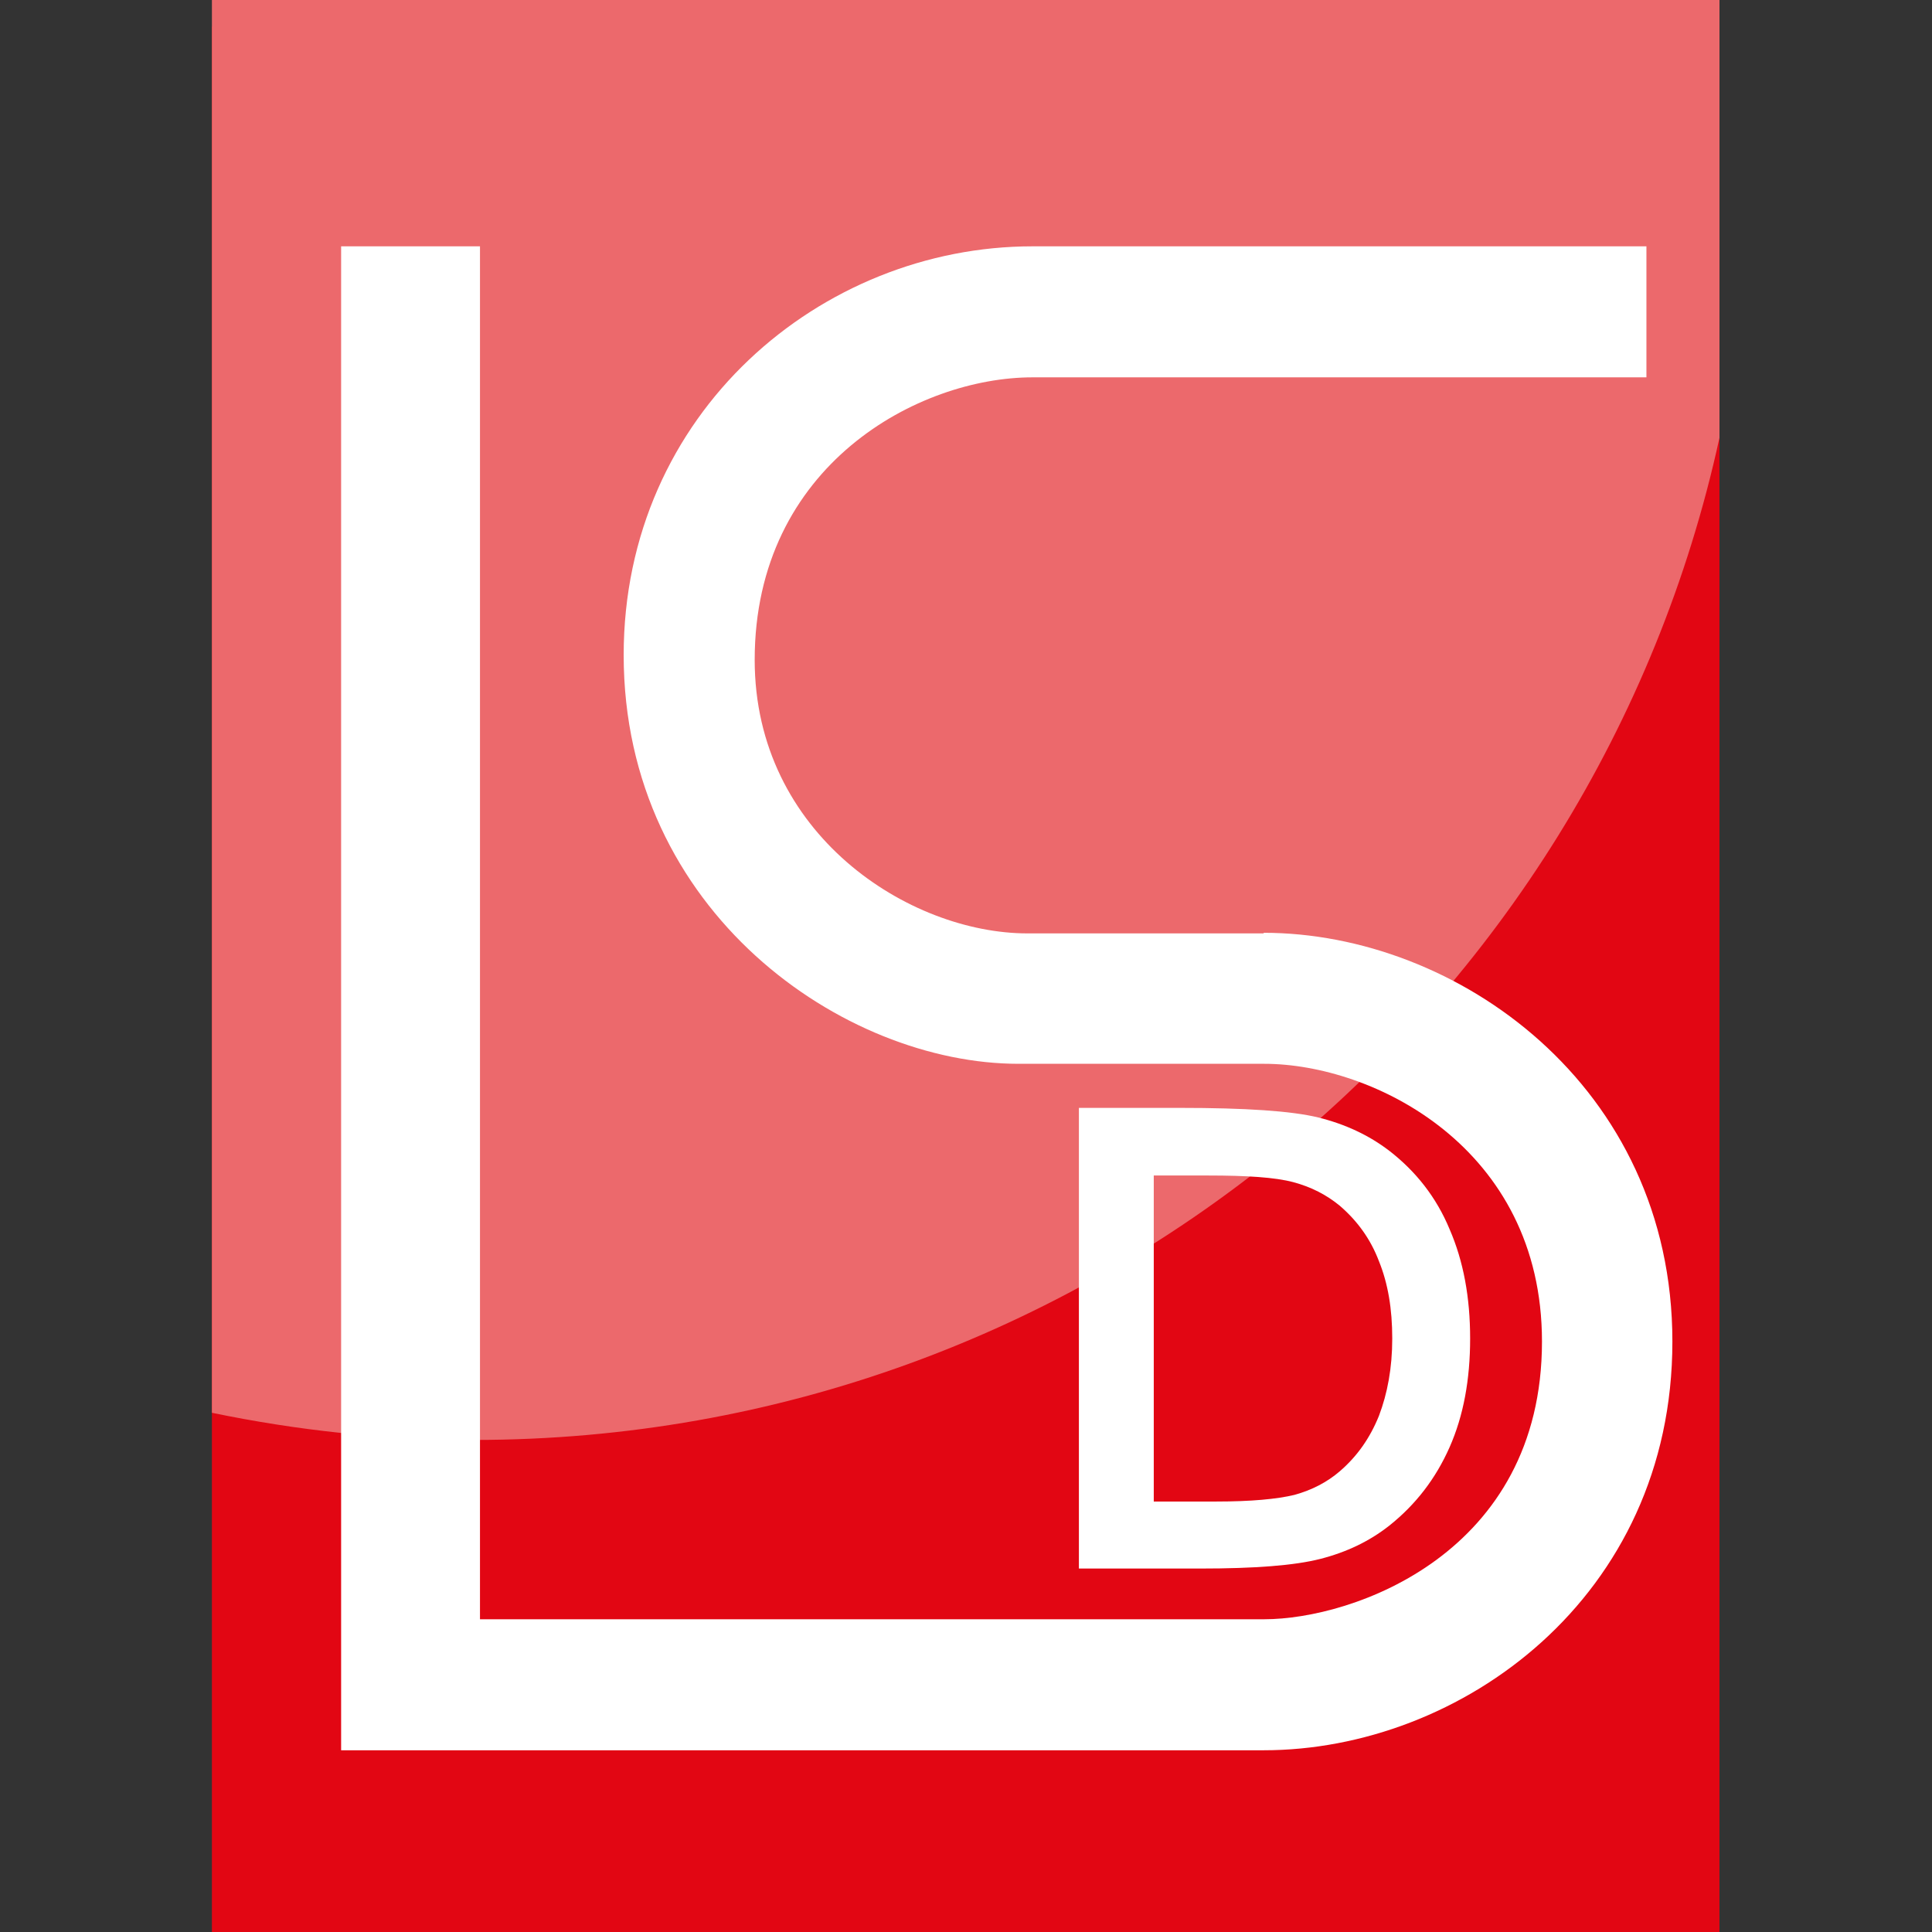
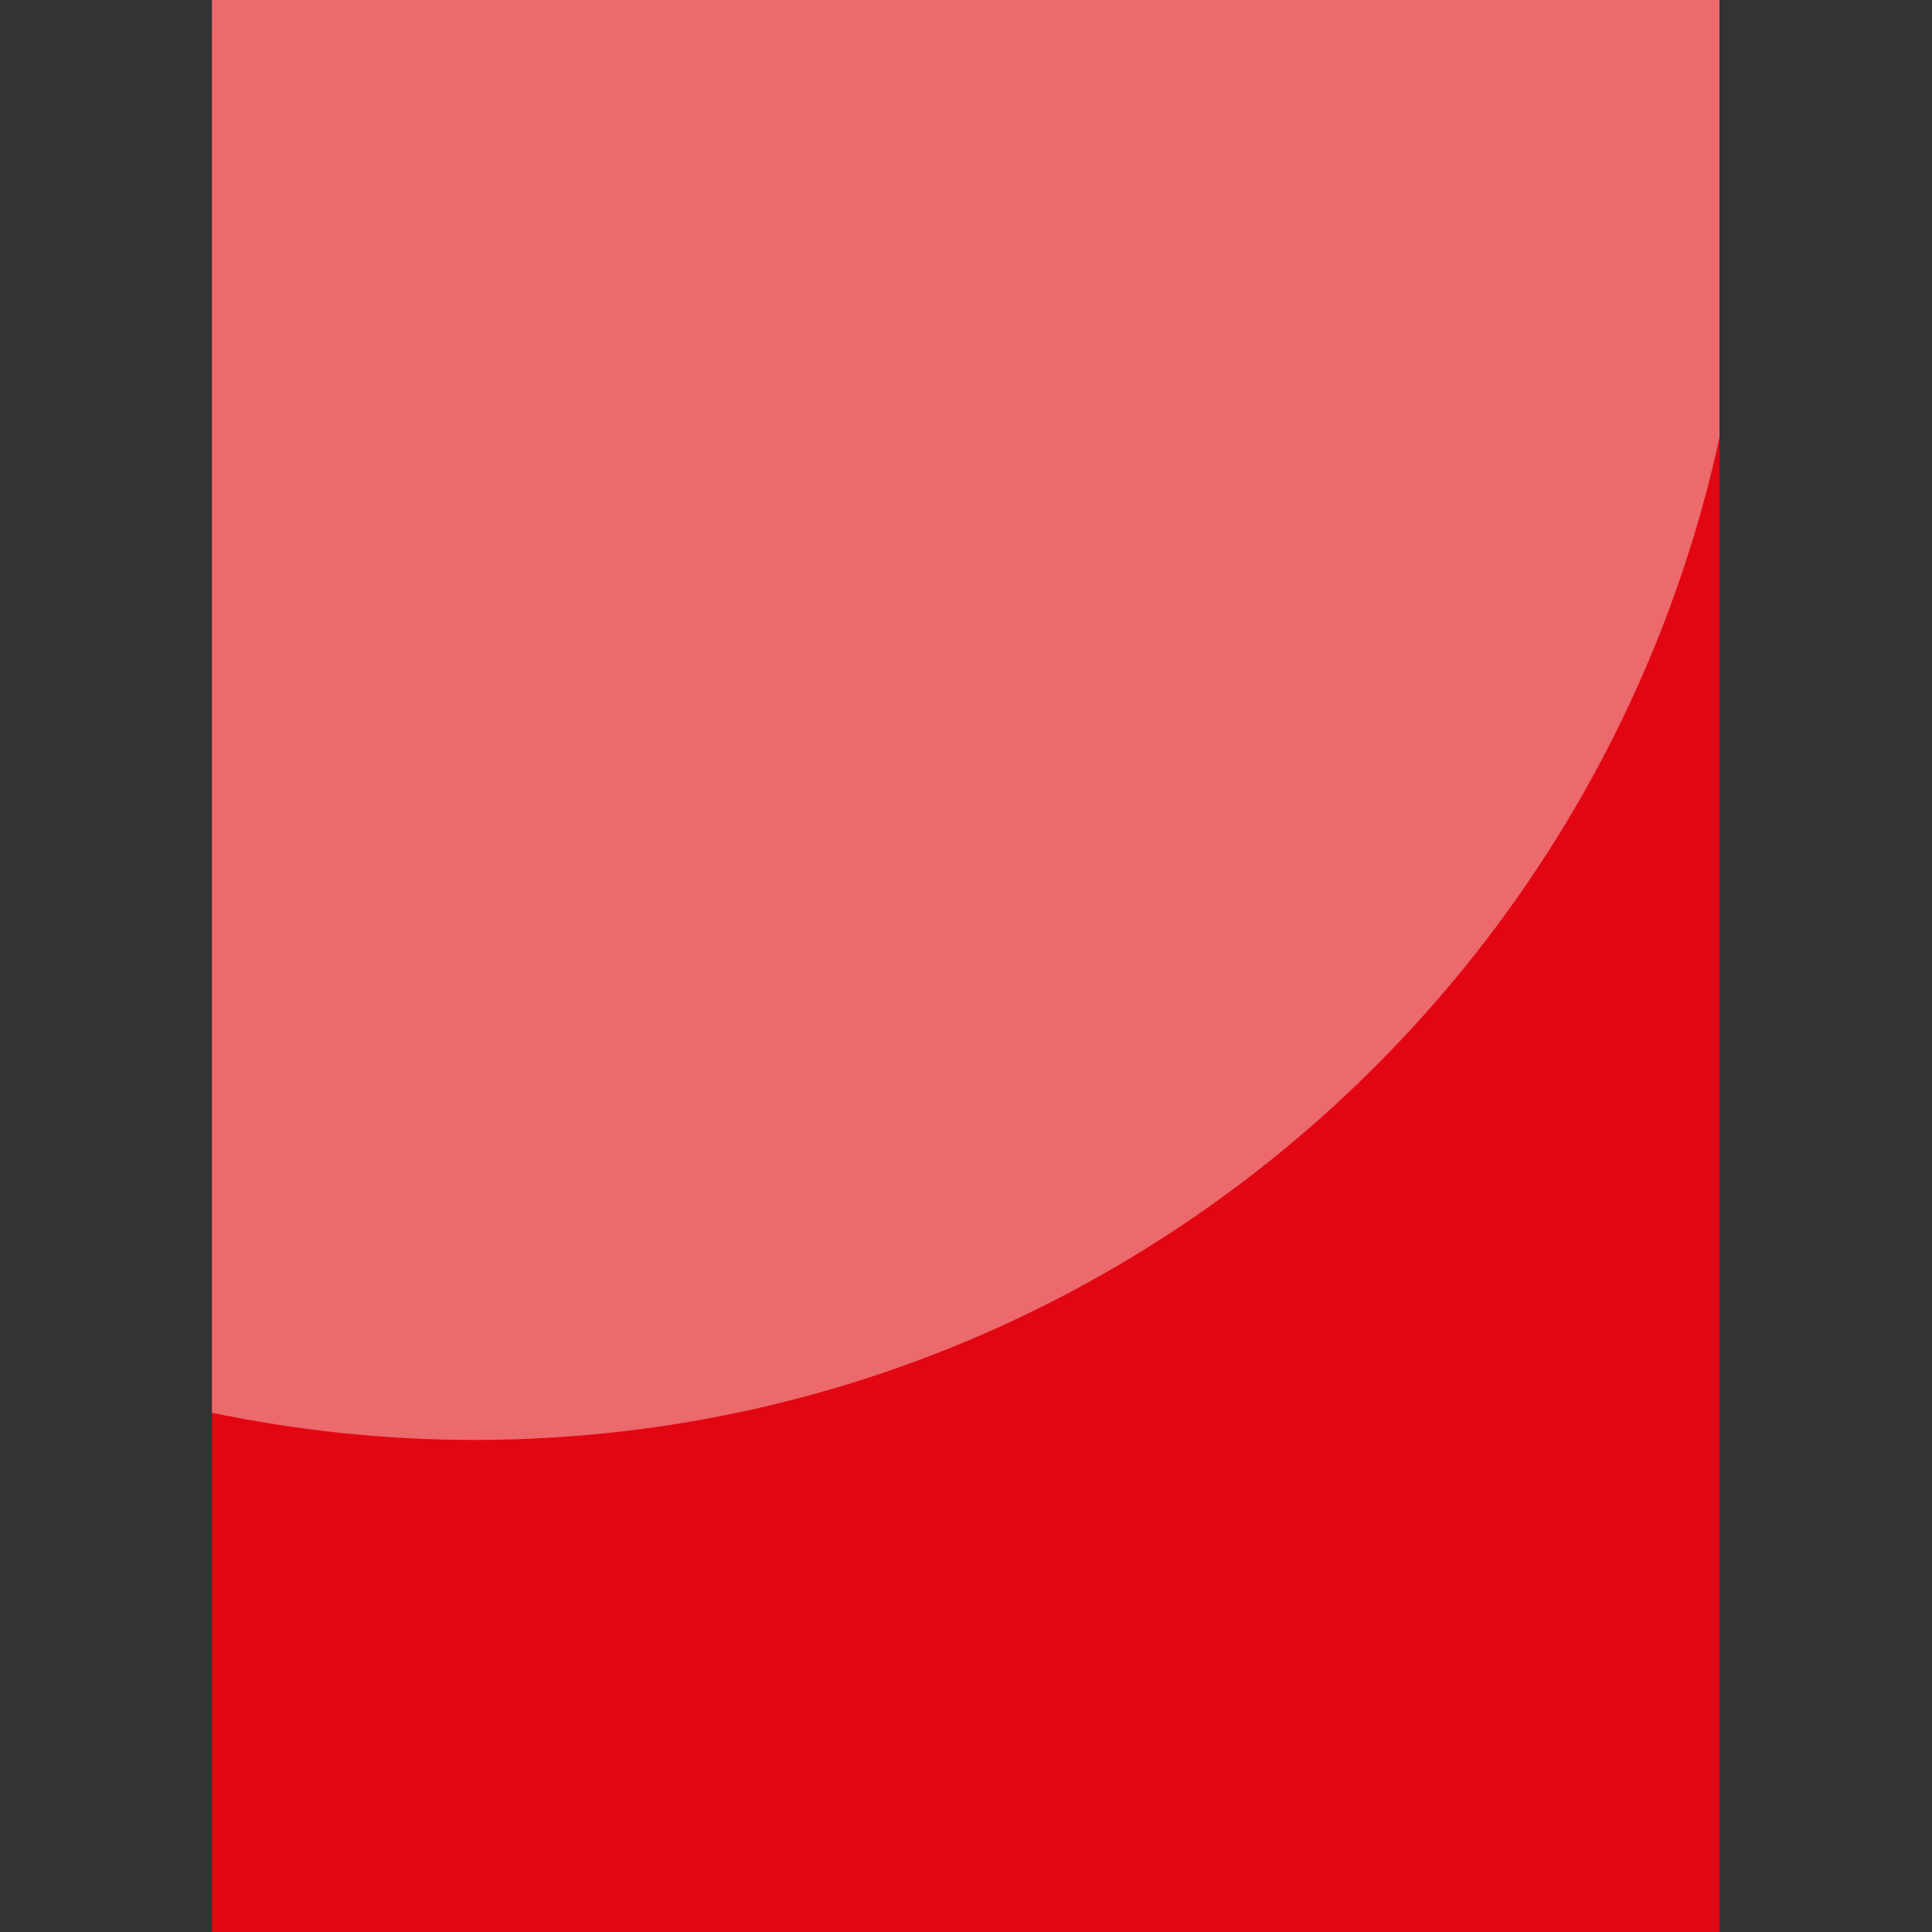
<svg xmlns="http://www.w3.org/2000/svg" id="Layer_1" viewBox="0 0 32 32">
  <rect x="0" y="0" width="32" height="32" fill="#333333" stroke="none" />
  <defs>
    <style>      .st0 {        fill: #e20613;      }      .st1 {        fill: #fff;      }      .st2 {        fill: #ec696c;      }    </style>
  </defs>
  <rect class="st0" x="3.51" y=".44" width="24.97" height="31.56" />
  <path class="st2" d="M28.49,0H3.51v23.4c1.4.29,2.85.45,4.34.45,10.11,0,18.56-7.11,20.63-16.6V0Z" />
  <g>
-     <path class="st1" d="M20.93,15.46h-3.91c-1.96,0-4.52-1.64-4.52-4.53,0-3.23,2.72-4.68,4.6-4.68h10.17v-2.17h-10.17c-3.5,0-6.77,2.76-6.77,6.77,0,4.26,3.65,6.77,6.54,6.77h4.07c1.8,0,4.6,1.38,4.6,4.6,0,3.51-3.13,4.6-4.6,4.6H7.95V4.08h-2.3v24.91h15.28c3.26,0,6.77-2.53,6.77-6.77s-3.58-6.77-6.77-6.77Z" />
-     <path class="st1" d="M17.87,25.99v-7.64h1.67c1.09,0,1.85.05,2.3.16.44.11.83.29,1.17.55.44.34.78.77,1,1.3.23.53.34,1.13.34,1.81s-.11,1.28-.34,1.8c-.23.52-.56.95-1,1.3-.33.26-.71.44-1.14.55-.43.11-1.09.16-1.99.16h-2.01ZM19.11,24.87h1.04c.57,0,1-.04,1.29-.11.29-.08.54-.21.75-.39.29-.25.5-.55.65-.92.14-.37.22-.79.22-1.28s-.07-.91-.22-1.28c-.14-.37-.36-.67-.65-.92-.22-.18-.47-.31-.77-.39-.3-.08-.77-.11-1.41-.11h-.9v5.4Z" />
-   </g>
+     </g>
</svg>